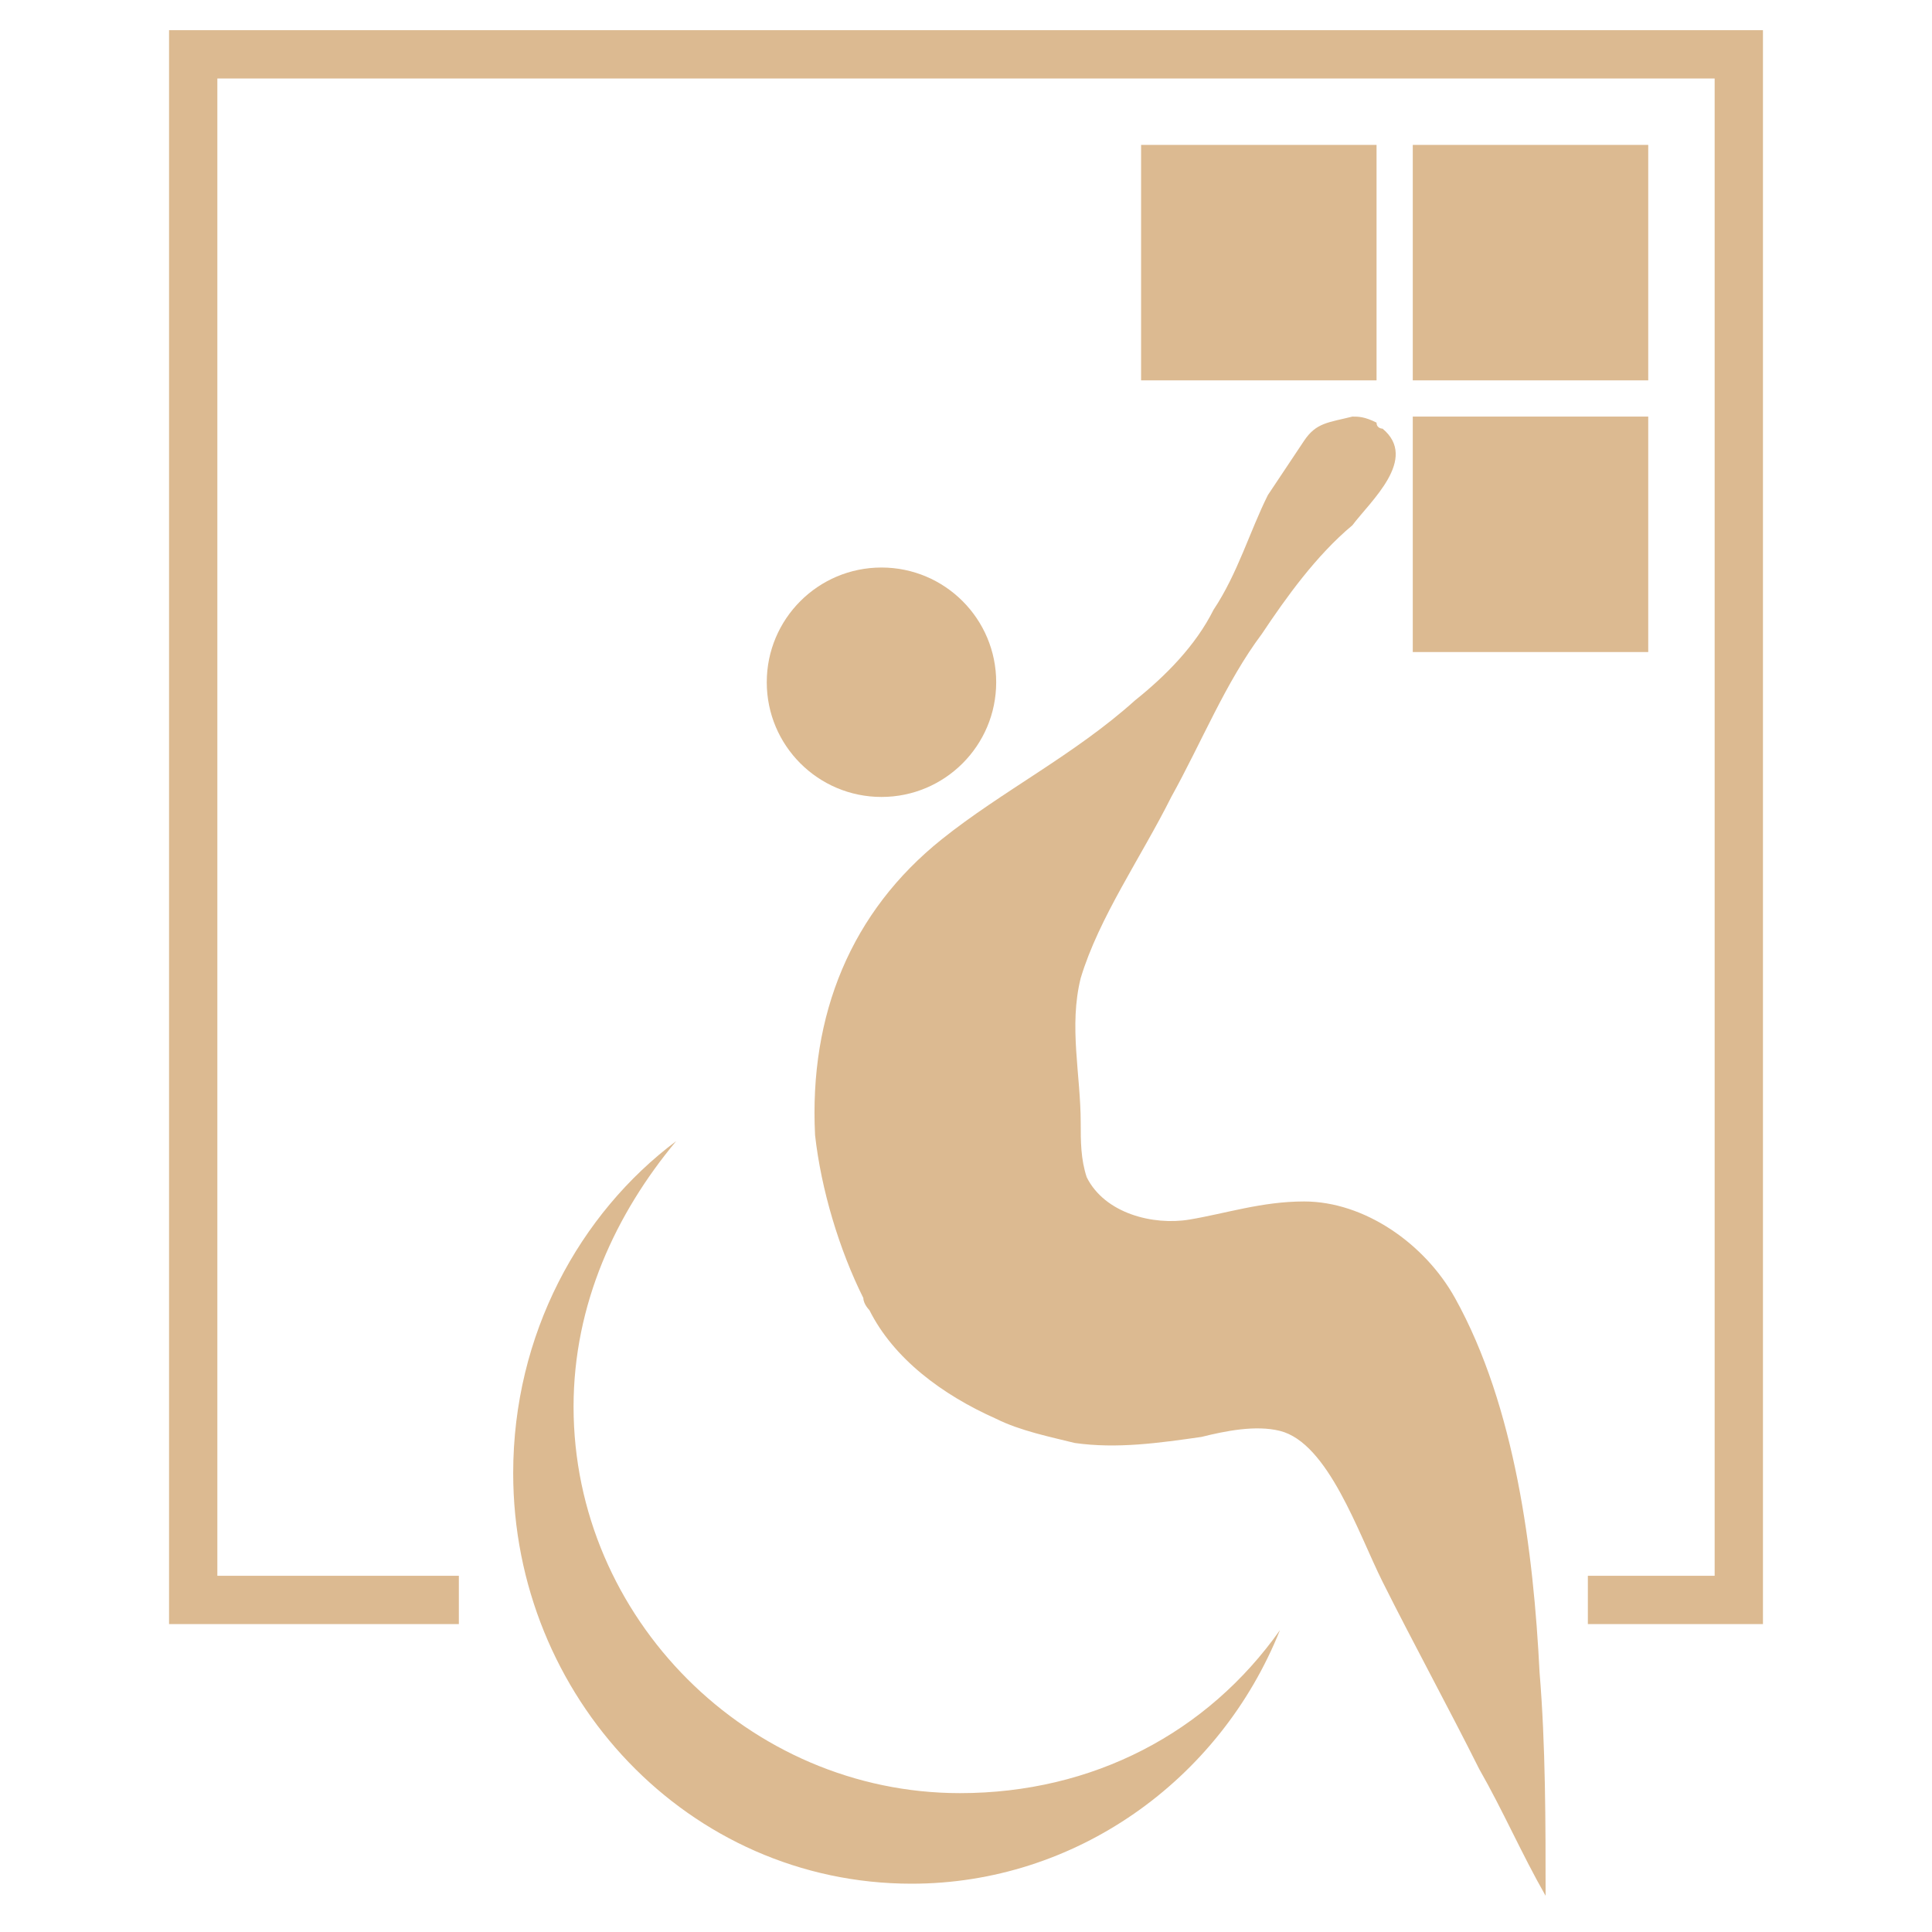
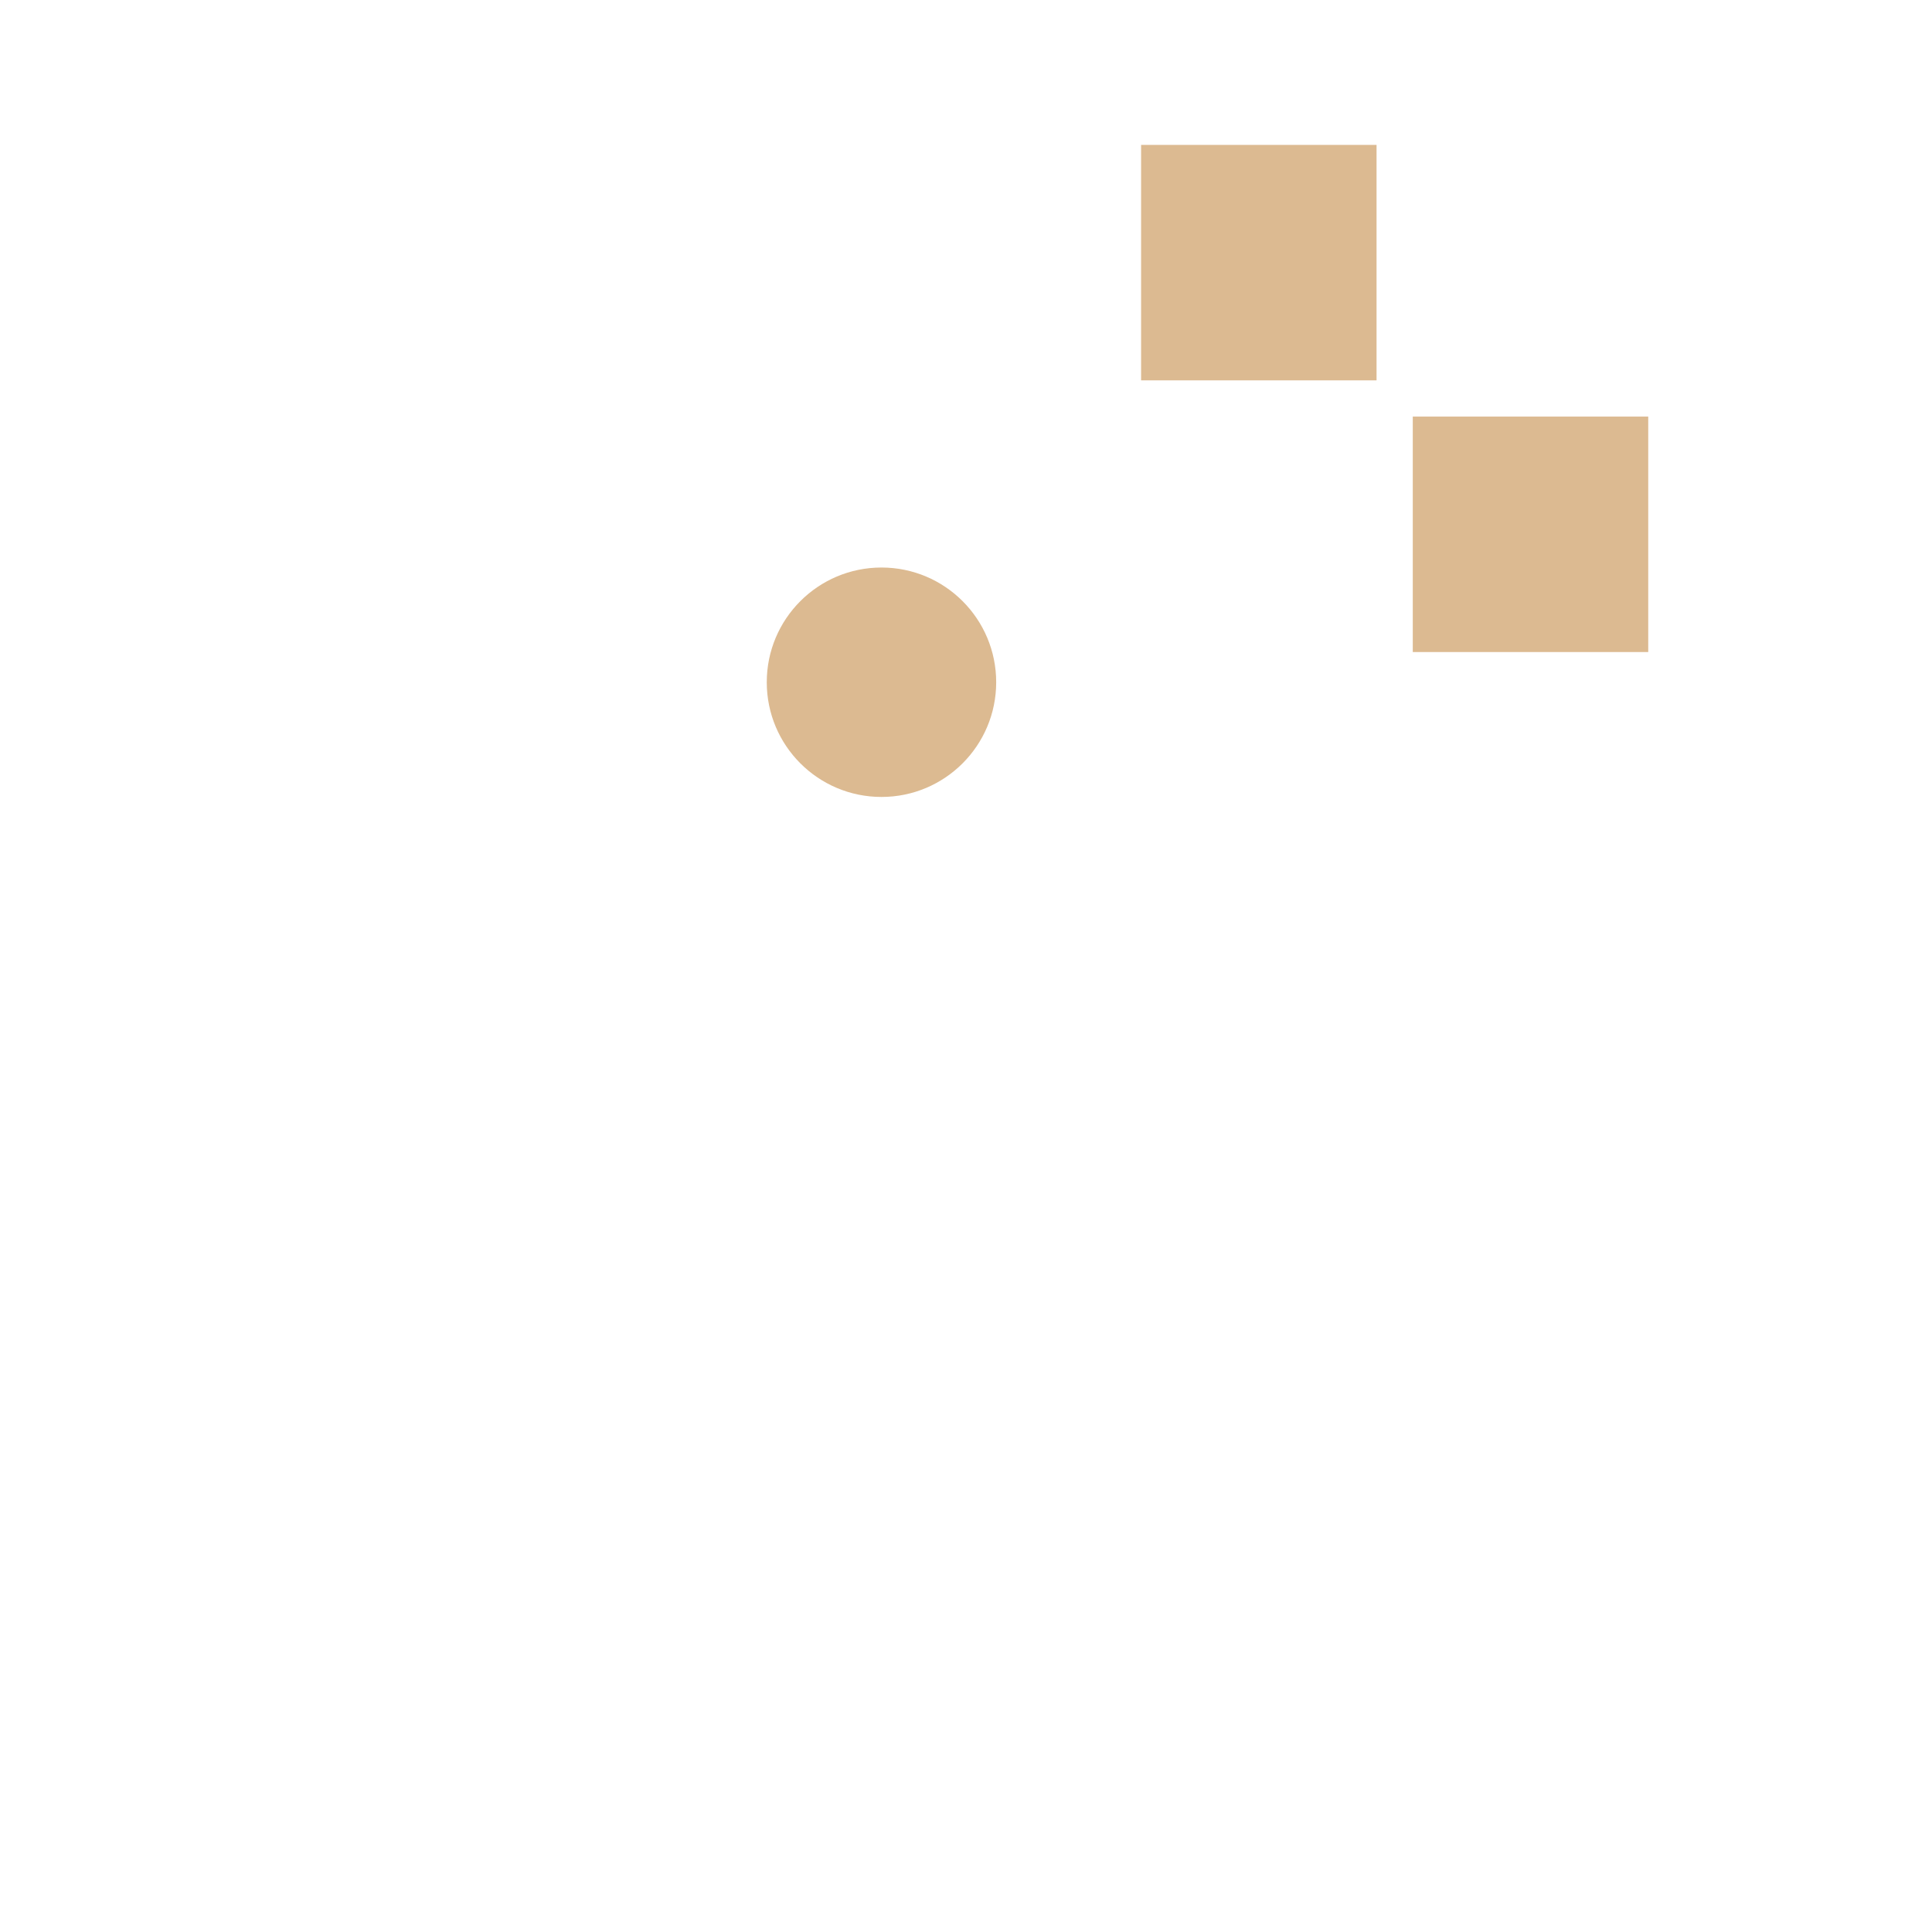
<svg xmlns="http://www.w3.org/2000/svg" version="1.1" id="Layer_1" x="0px" y="0px" width="32px" height="32px" viewBox="0 0 32 32" style="enable-background:new 0 0 32 32;" xml:space="preserve">
  <style type="text/css">
	.st0{fill:#DCBA91;}
</style>
  <g>
    <g>
      <circle class="st0" cx="14.6" cy="11.3" r="1.9" />
-       <path class="st0" d="M24.1,21.5c-0.5-0.9-1.5-1.6-2.5-1.6c-0.7,0-1.3,0.2-1.9,0.3c-0.6,0.1-1.4-0.1-1.7-0.7    c-0.1-0.3-0.1-0.6-0.1-0.9c0-0.8-0.2-1.6,0-2.4c0.3-1,1-2,1.5-3c0.5-0.9,0.9-1.9,1.5-2.7c0.4-0.6,0.9-1.3,1.5-1.8    c0.3-0.4,1.1-1.1,0.5-1.6c0,0-0.1,0-0.1-0.1c-0.2-0.1-0.3-0.1-0.4-0.1C22,7,21.8,7,21.6,7.3c-0.2,0.3-0.4,0.6-0.6,0.9    c-0.3,0.6-0.5,1.3-0.9,1.9c-0.3,0.6-0.8,1.1-1.3,1.5c-1,0.9-2.2,1.5-3.2,2.3c-1.5,1.2-2.2,2.9-2.1,4.9c0.1,0.9,0.4,1.9,0.8,2.7    c0,0.1,0.1,0.2,0.1,0.2c0.4,0.8,1.2,1.4,2.1,1.8c0.4,0.2,0.9,0.3,1.3,0.4c0.7,0.1,1.4,0,2.1-0.1c0.4-0.1,0.9-0.2,1.3-0.1    c0.8,0.2,1.3,1.7,1.7,2.5c0.5,1,1.1,2.1,1.6,3.1c0.4,0.7,0.7,1.4,1.1,2.1c0-1.2,0-2.5-0.1-3.7C25.4,25.7,25.1,23.3,24.1,21.5z" />
-       <path class="st0" d="M15.9,29.7c-3.5,0-6.4-2.9-6.4-6.4c0-1.7,0.7-3.2,1.7-4.4c-1.6,1.2-2.7,3.2-2.7,5.5c0,3.7,2.9,6.8,6.6,6.8    c2.7,0,5.1-1.7,6.1-4.2C20,28.7,18.1,29.7,15.9,29.7z" />
      <rect x="18.9" y="2.4" class="st0" width="3.9" height="3.9" />
-       <rect x="23.4" y="2.4" class="st0" width="3.9" height="3.9" />
      <rect x="23.4" y="6.9" class="st0" width="3.9" height="3.9" />
    </g>
-     <polygon class="st0" points="29.2,26.9 26.3,26.9 26.3,26.1 28.4,26.1 28.4,1.3 3.6,1.3 3.6,26.1 7.6,26.1 7.6,26.9 2.8,26.9    2.8,0.5 29.2,0.5  " />
  </g>
</svg>